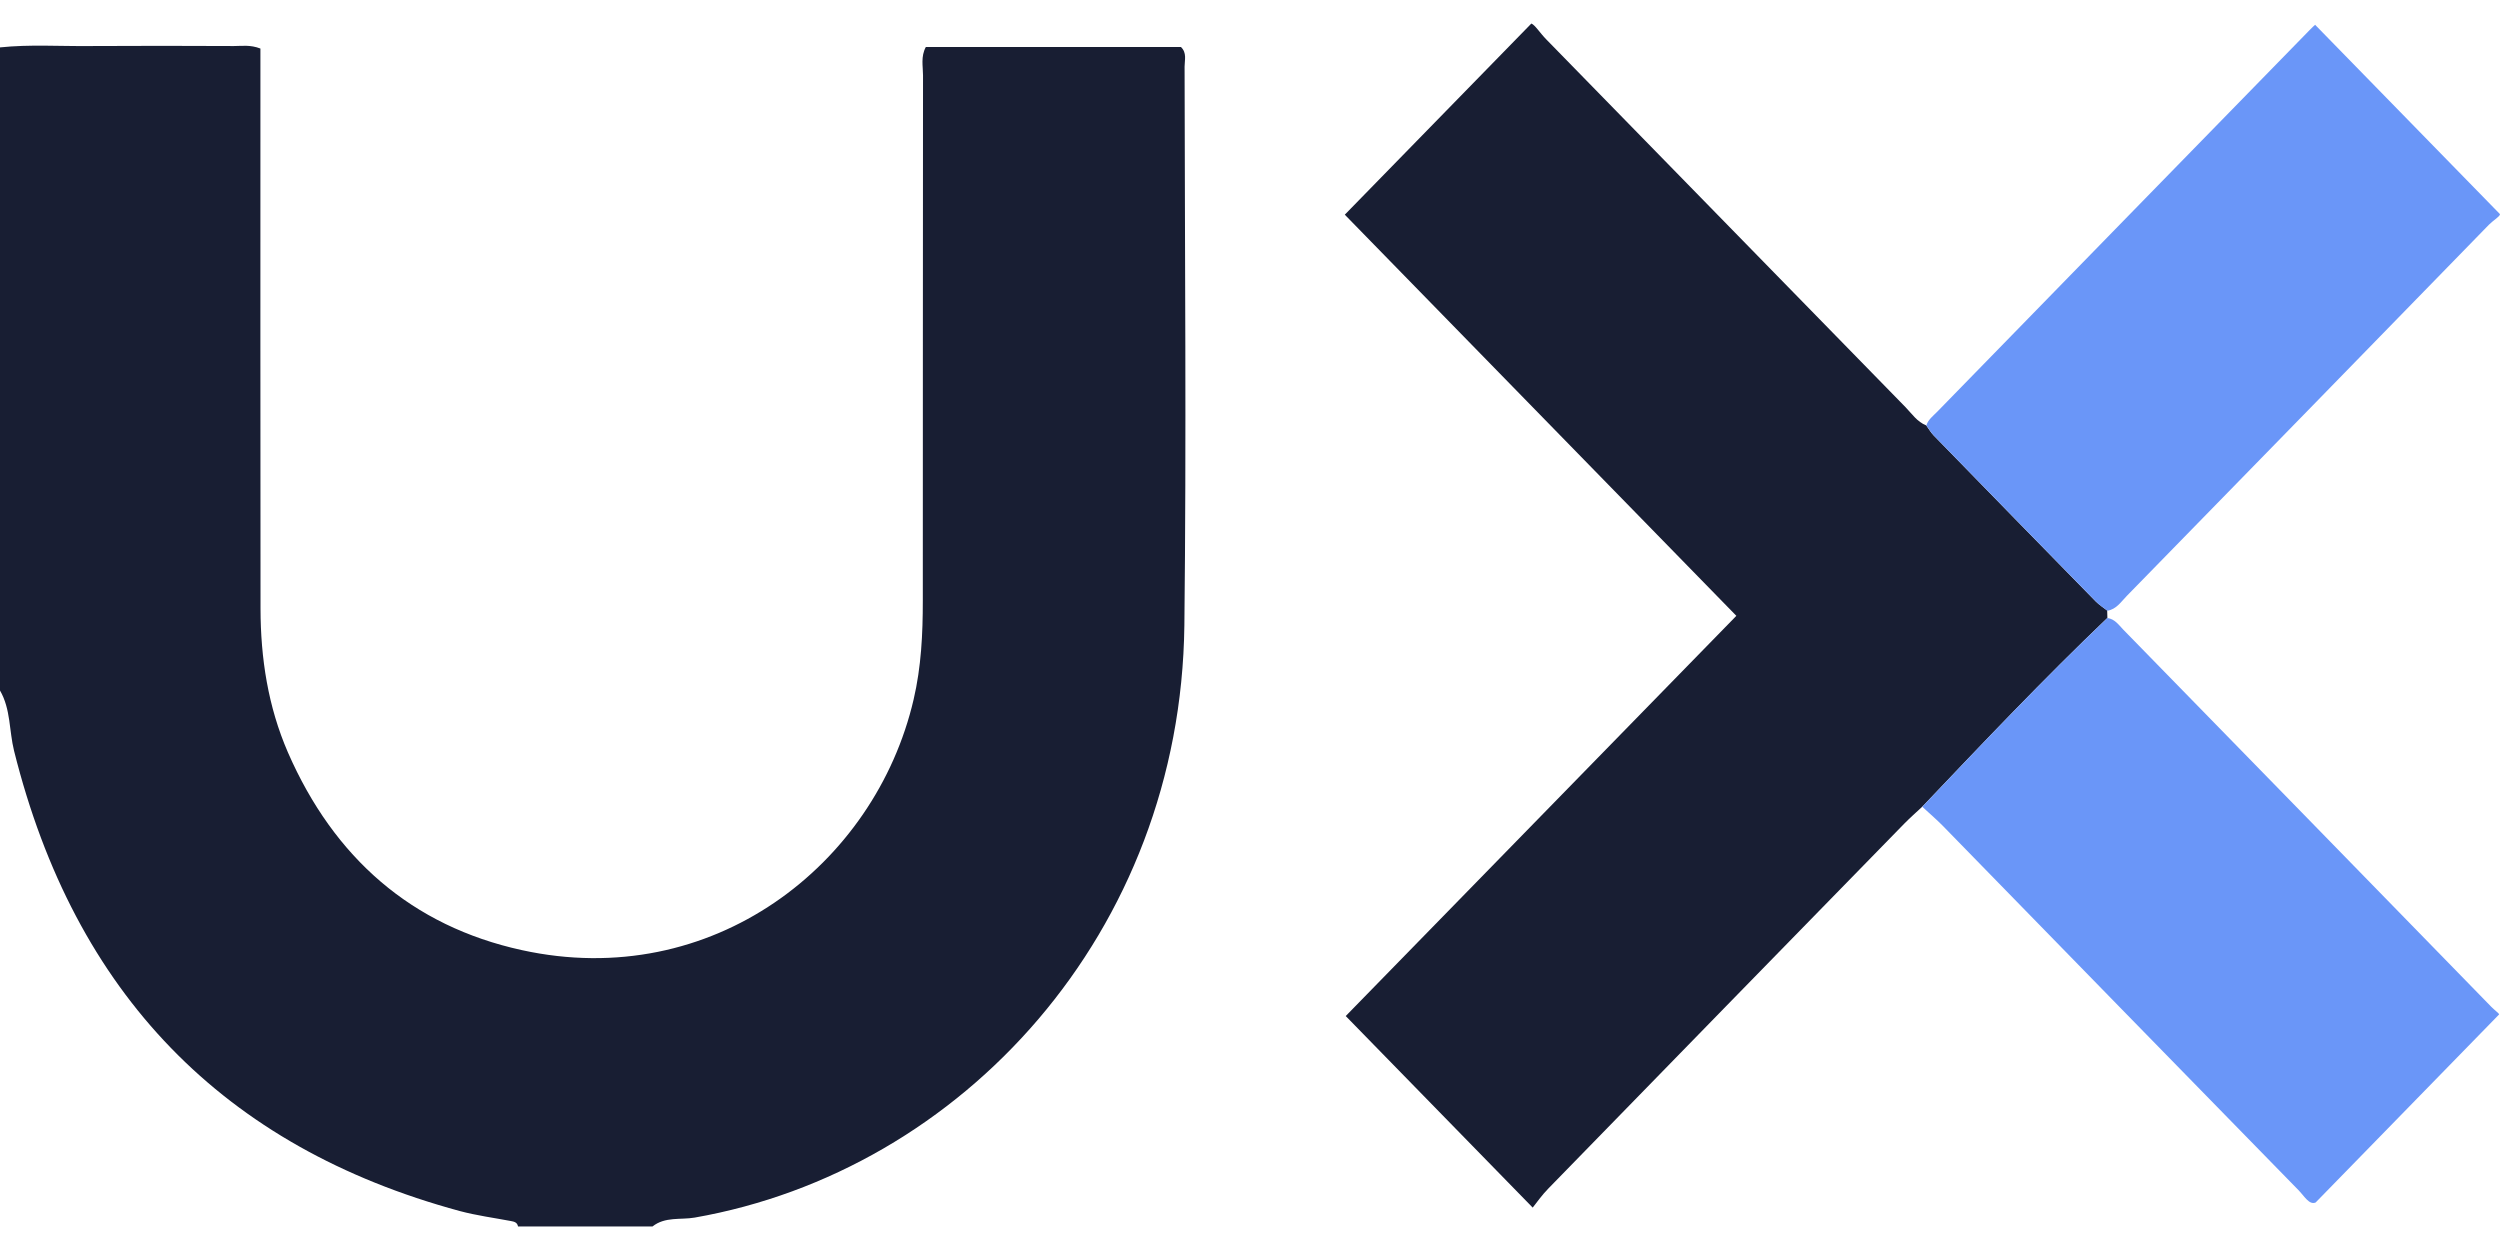
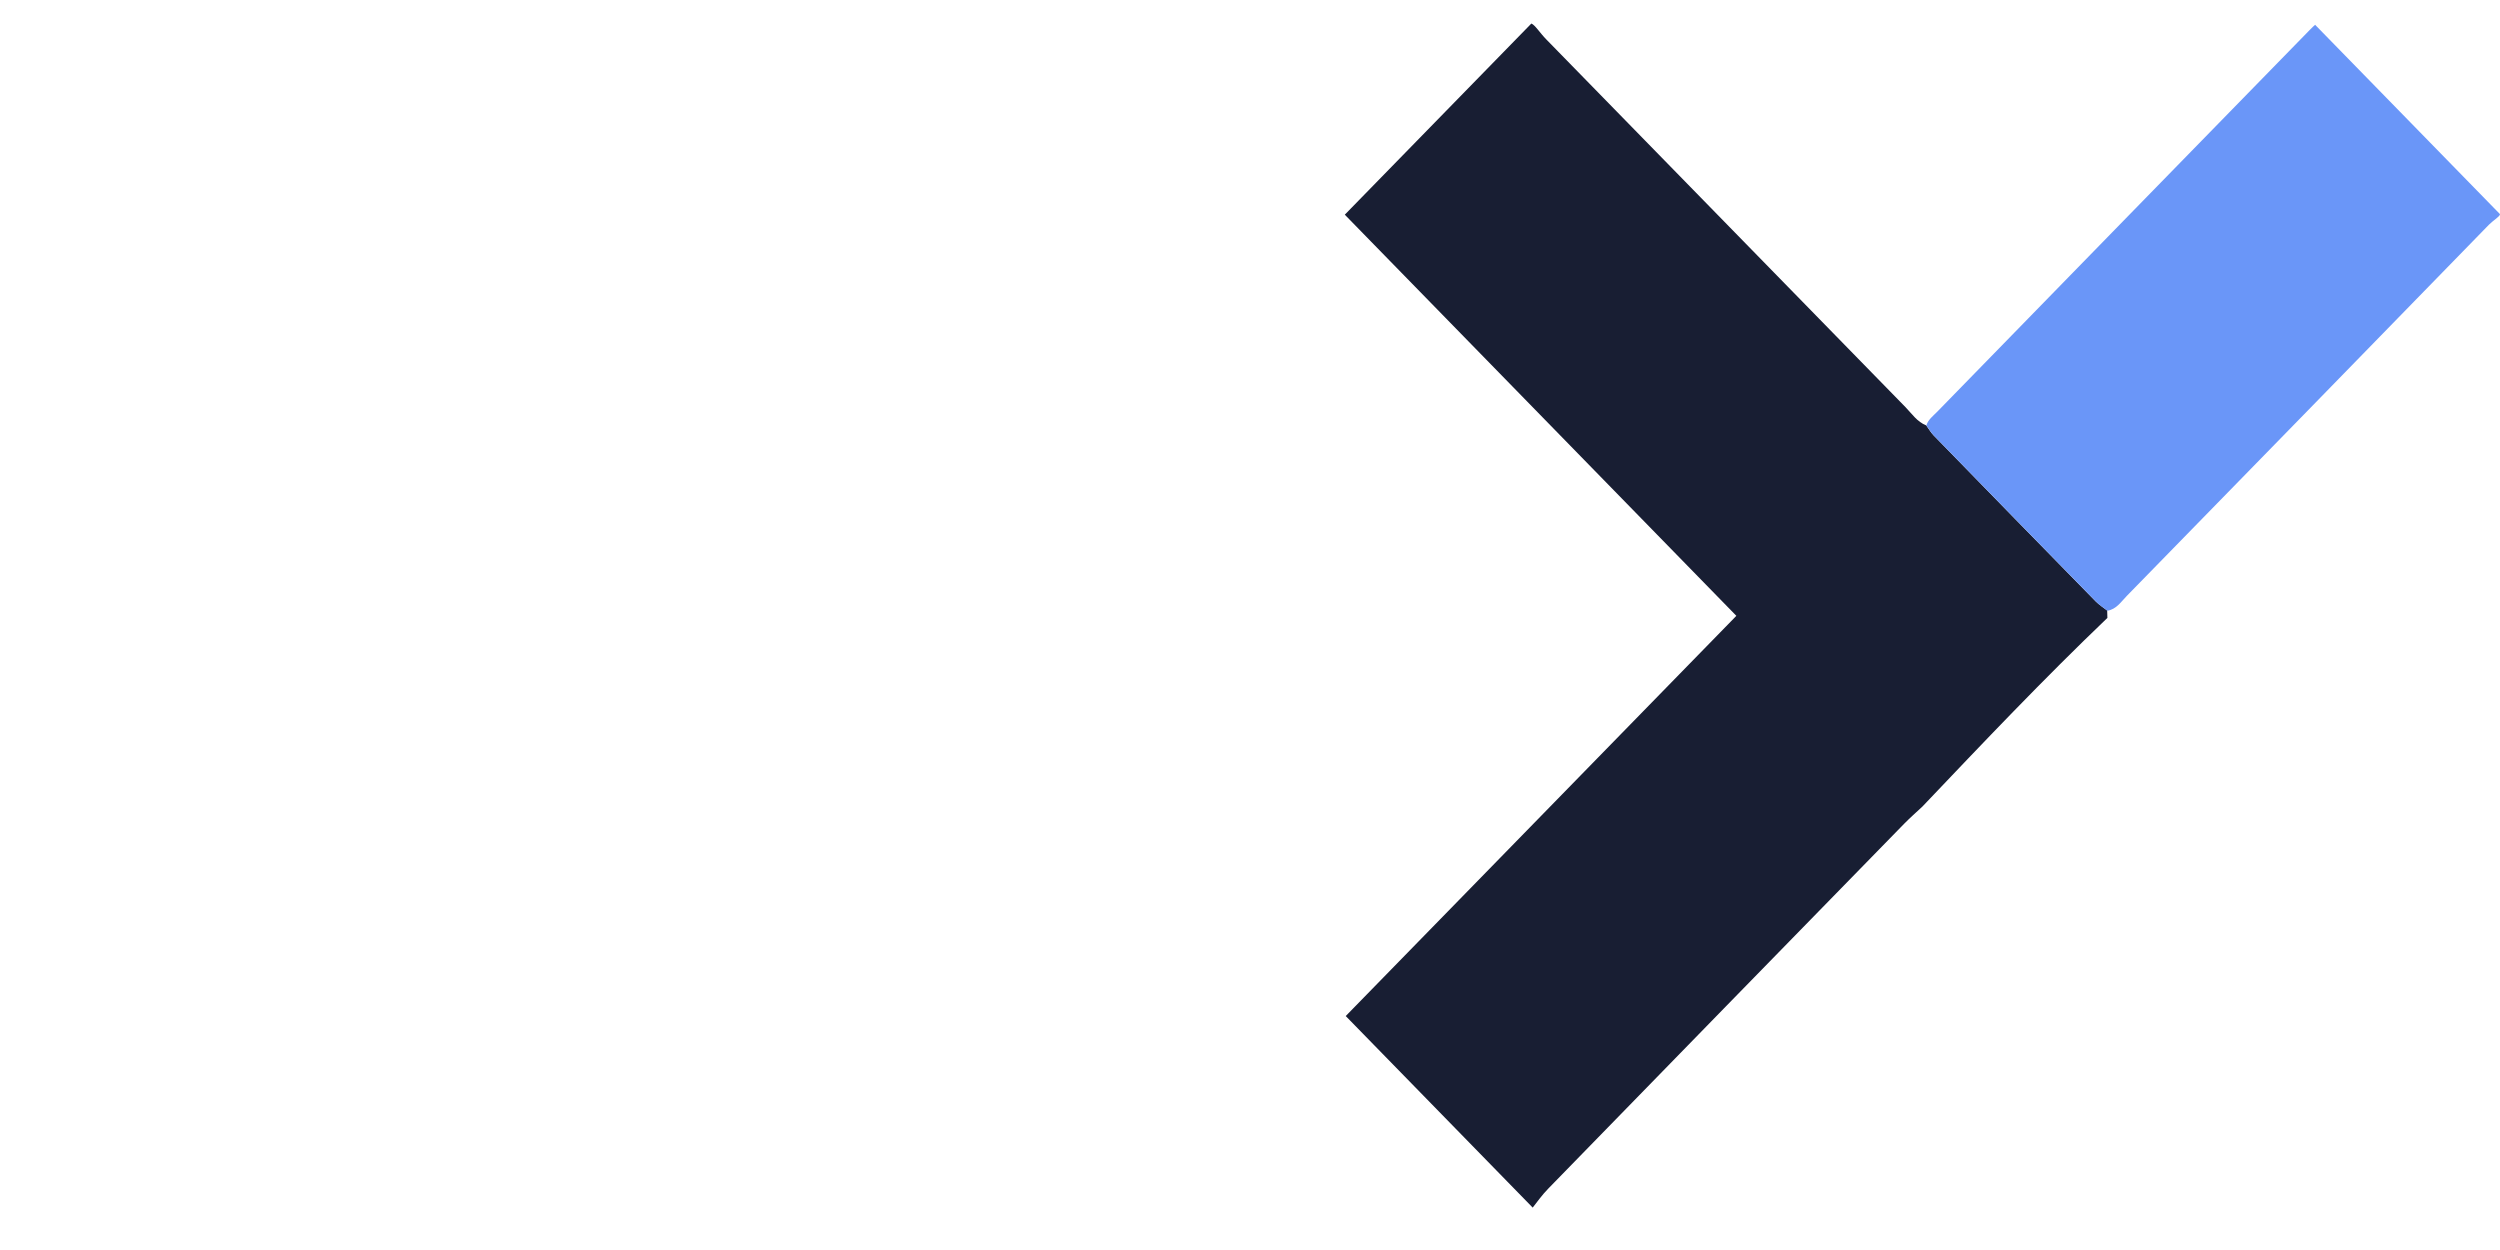
<svg xmlns="http://www.w3.org/2000/svg" width="24" height="12" viewBox="0 0 24 12" fill="none">
-   <path d="M0 0.455C0.286 0.425 0.572 0.445 0.859 0.442C1.321 0.439 1.783 0.44 2.245 0.442C2.322 0.442 2.402 0.428 2.5 0.466C2.5 0.55 2.5 0.638 2.5 0.726C2.5 2.432 2.499 4.138 2.501 5.844C2.502 6.32 2.573 6.783 2.764 7.223C3.207 8.237 3.954 8.89 5.009 9.121C6.834 9.522 8.401 8.306 8.771 6.714C8.844 6.401 8.859 6.086 8.859 5.768C8.86 4.086 8.859 2.405 8.861 0.723C8.861 0.635 8.838 0.544 8.888 0.451H11.337C11.396 0.508 11.372 0.577 11.372 0.639C11.374 2.427 11.39 4.215 11.37 6.003C11.335 8.951 9.237 11.239 6.668 11.689C6.534 11.712 6.385 11.678 6.264 11.774H4.973C4.966 11.736 4.939 11.728 4.905 11.722C4.741 11.691 4.575 11.669 4.414 11.626C2.145 11.011 0.717 9.541 0.135 7.208C0.087 7.016 0.104 6.808 0 6.629V0.455Z" fill="#181E33" />
  <path d="M20.229 5.863C20.23 5.886 20.23 5.909 20.231 5.932C19.619 6.517 19.037 7.131 18.454 7.744C18.395 7.799 18.335 7.852 18.279 7.909C17.141 9.075 16.002 10.241 14.865 11.409C14.803 11.472 14.752 11.545 14.714 11.593C14.106 10.97 13.523 10.373 12.919 9.754C14.147 8.496 15.405 7.206 16.669 5.912C15.401 4.613 14.146 3.327 12.91 2.061C13.512 1.444 14.096 0.846 14.701 0.226C14.736 0.239 14.784 0.317 14.844 0.378C15.994 1.555 17.143 2.733 18.294 3.91C18.355 3.973 18.405 4.05 18.492 4.084C18.515 4.115 18.535 4.151 18.562 4.179C19.08 4.711 19.599 5.243 20.119 5.774C20.152 5.807 20.193 5.833 20.23 5.862L20.229 5.863Z" fill="#181E33" />
-   <path d="M18.454 7.745C19.037 7.131 19.619 6.517 20.231 5.933C20.301 5.942 20.339 5.998 20.383 6.044C21.561 7.25 22.739 8.457 23.916 9.665C23.95 9.699 23.99 9.728 23.992 9.738C23.395 10.351 22.812 10.947 22.23 11.544C22.168 11.57 22.123 11.484 22.064 11.424C20.924 10.258 19.786 9.092 18.648 7.925C18.586 7.862 18.518 7.805 18.454 7.745V7.745Z" fill="#6A96F8" />
  <path d="M20.231 5.863C20.194 5.834 20.153 5.808 20.121 5.775C19.601 5.244 19.081 4.712 18.563 4.18C18.536 4.152 18.516 4.116 18.493 4.084C18.511 4.027 18.558 3.993 18.597 3.953C19.789 2.731 20.981 1.508 22.174 0.287C22.196 0.264 22.22 0.243 22.225 0.238C22.811 0.839 23.394 1.435 24 2.056C23.999 2.079 23.938 2.113 23.894 2.157C22.736 3.346 21.578 4.533 20.418 5.72C20.363 5.776 20.318 5.849 20.231 5.863H20.231Z" fill="#6A96F8" />
</svg>